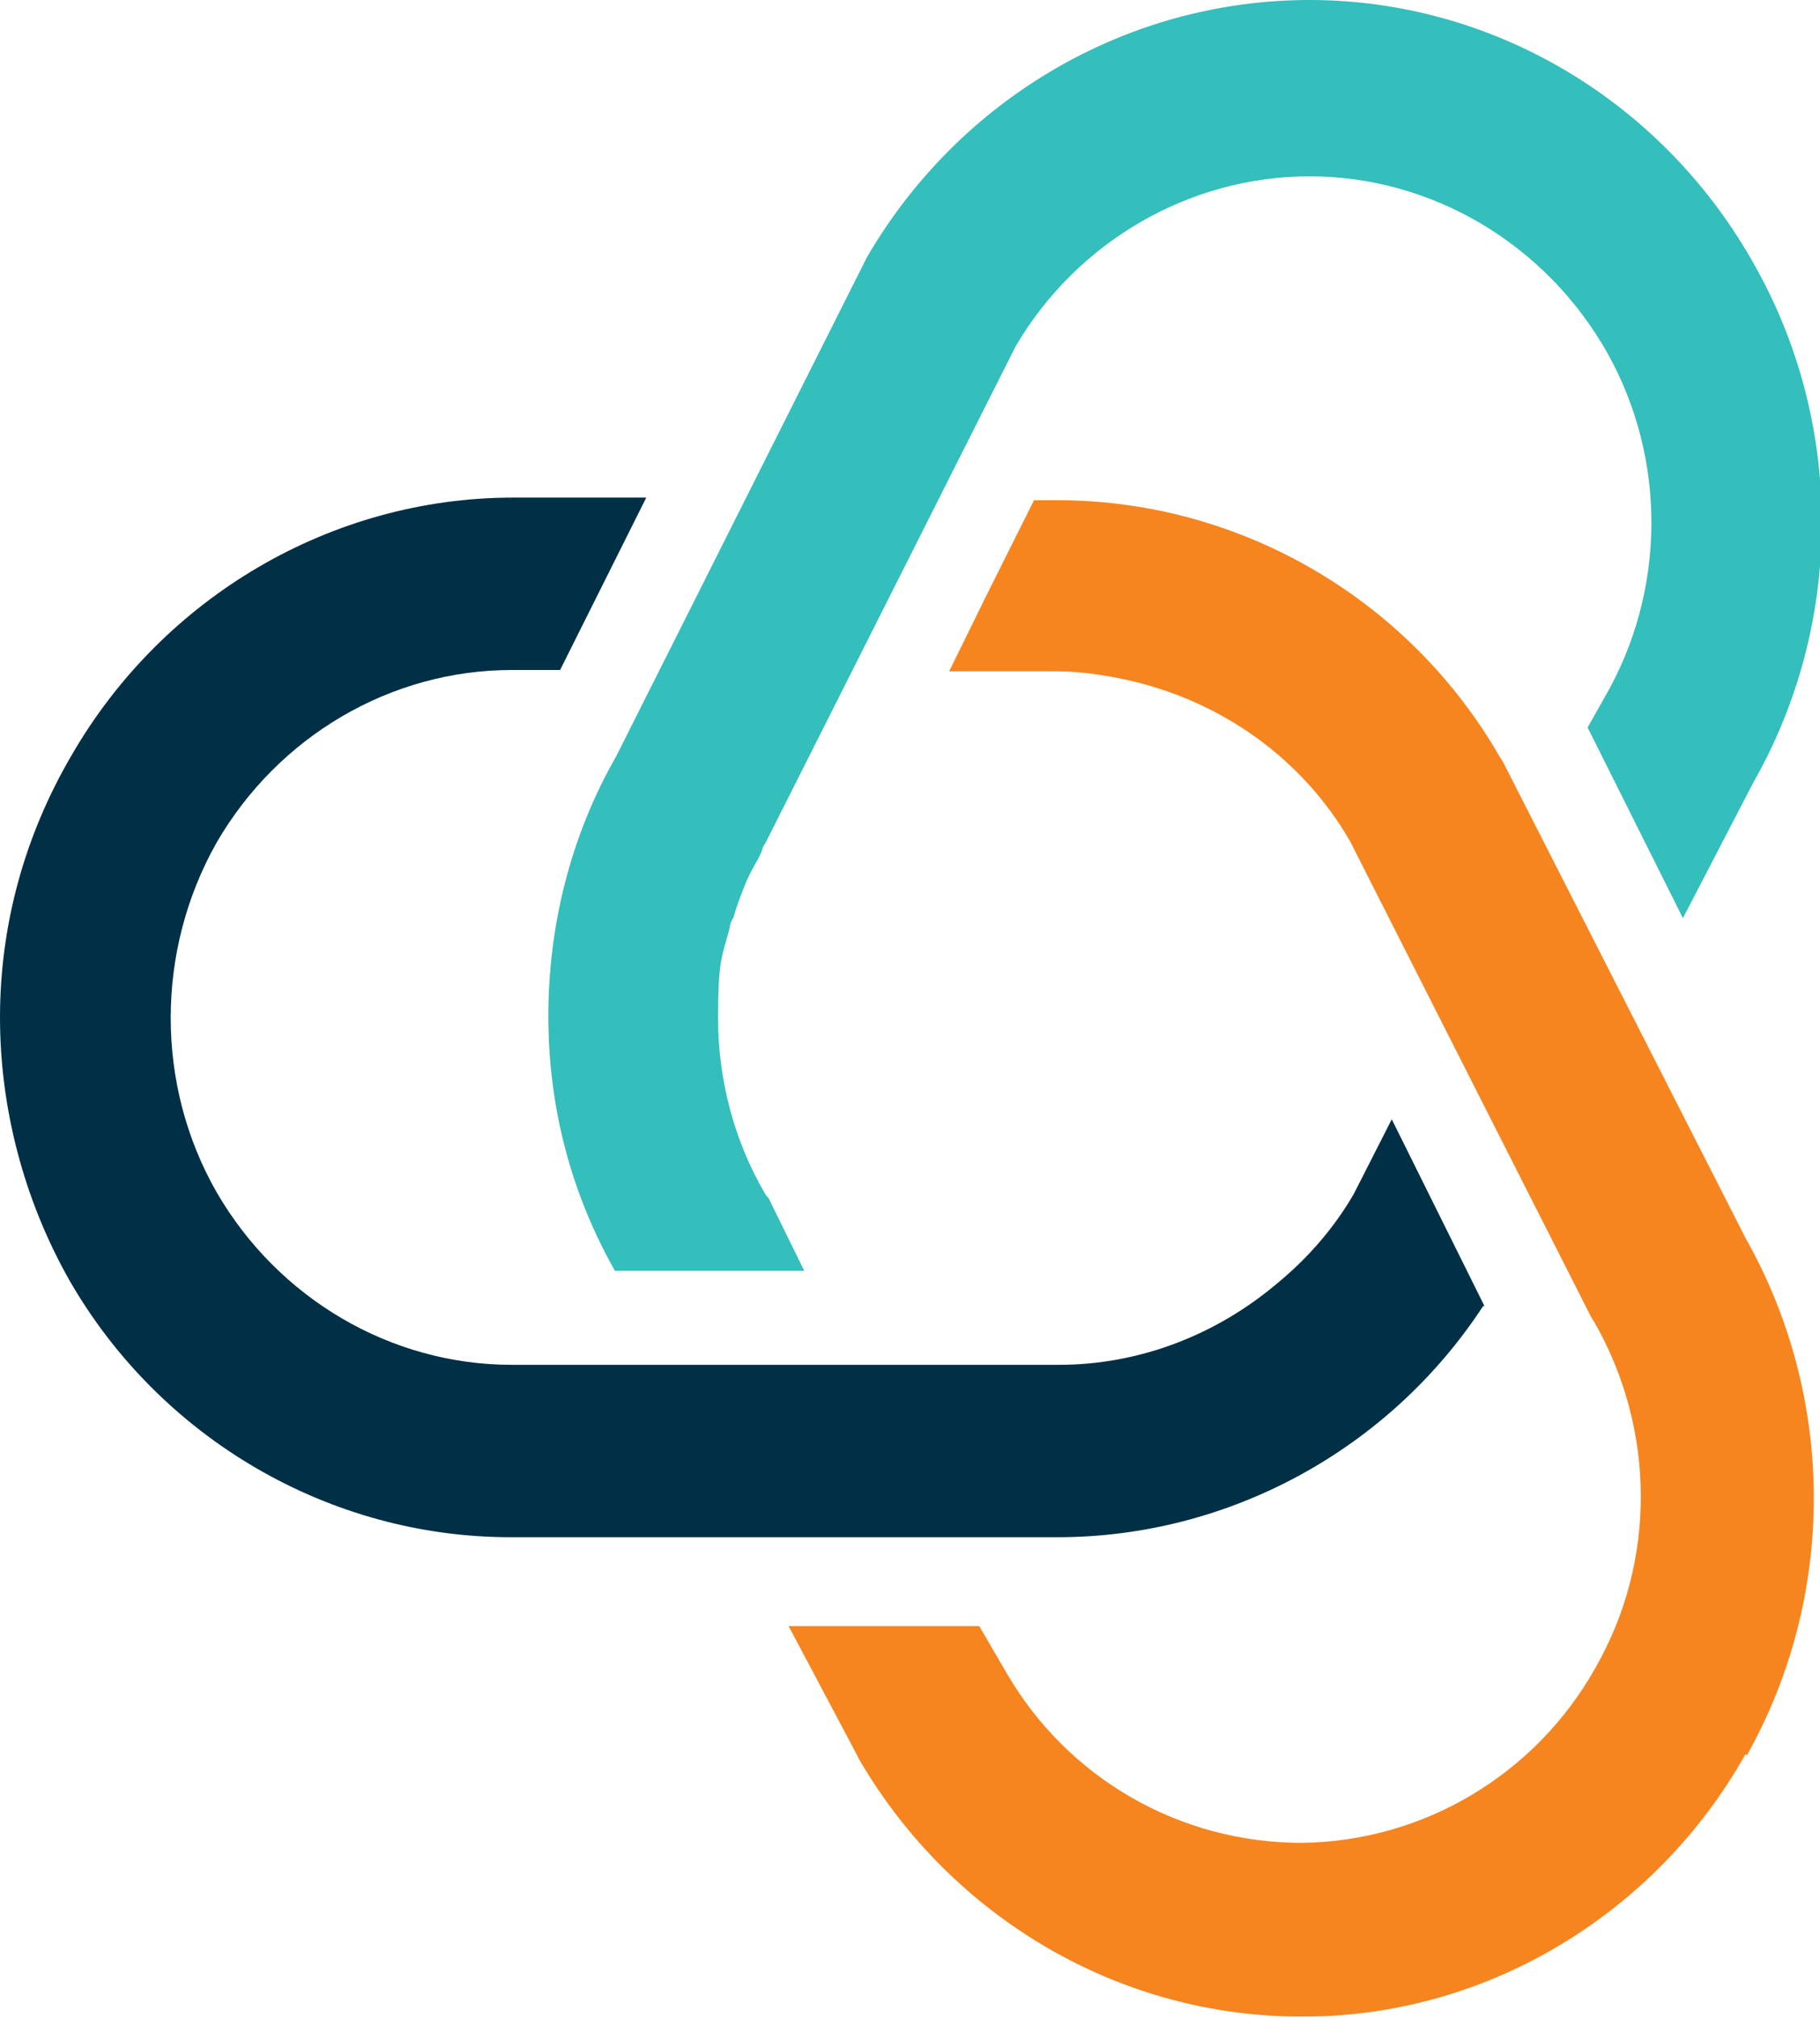
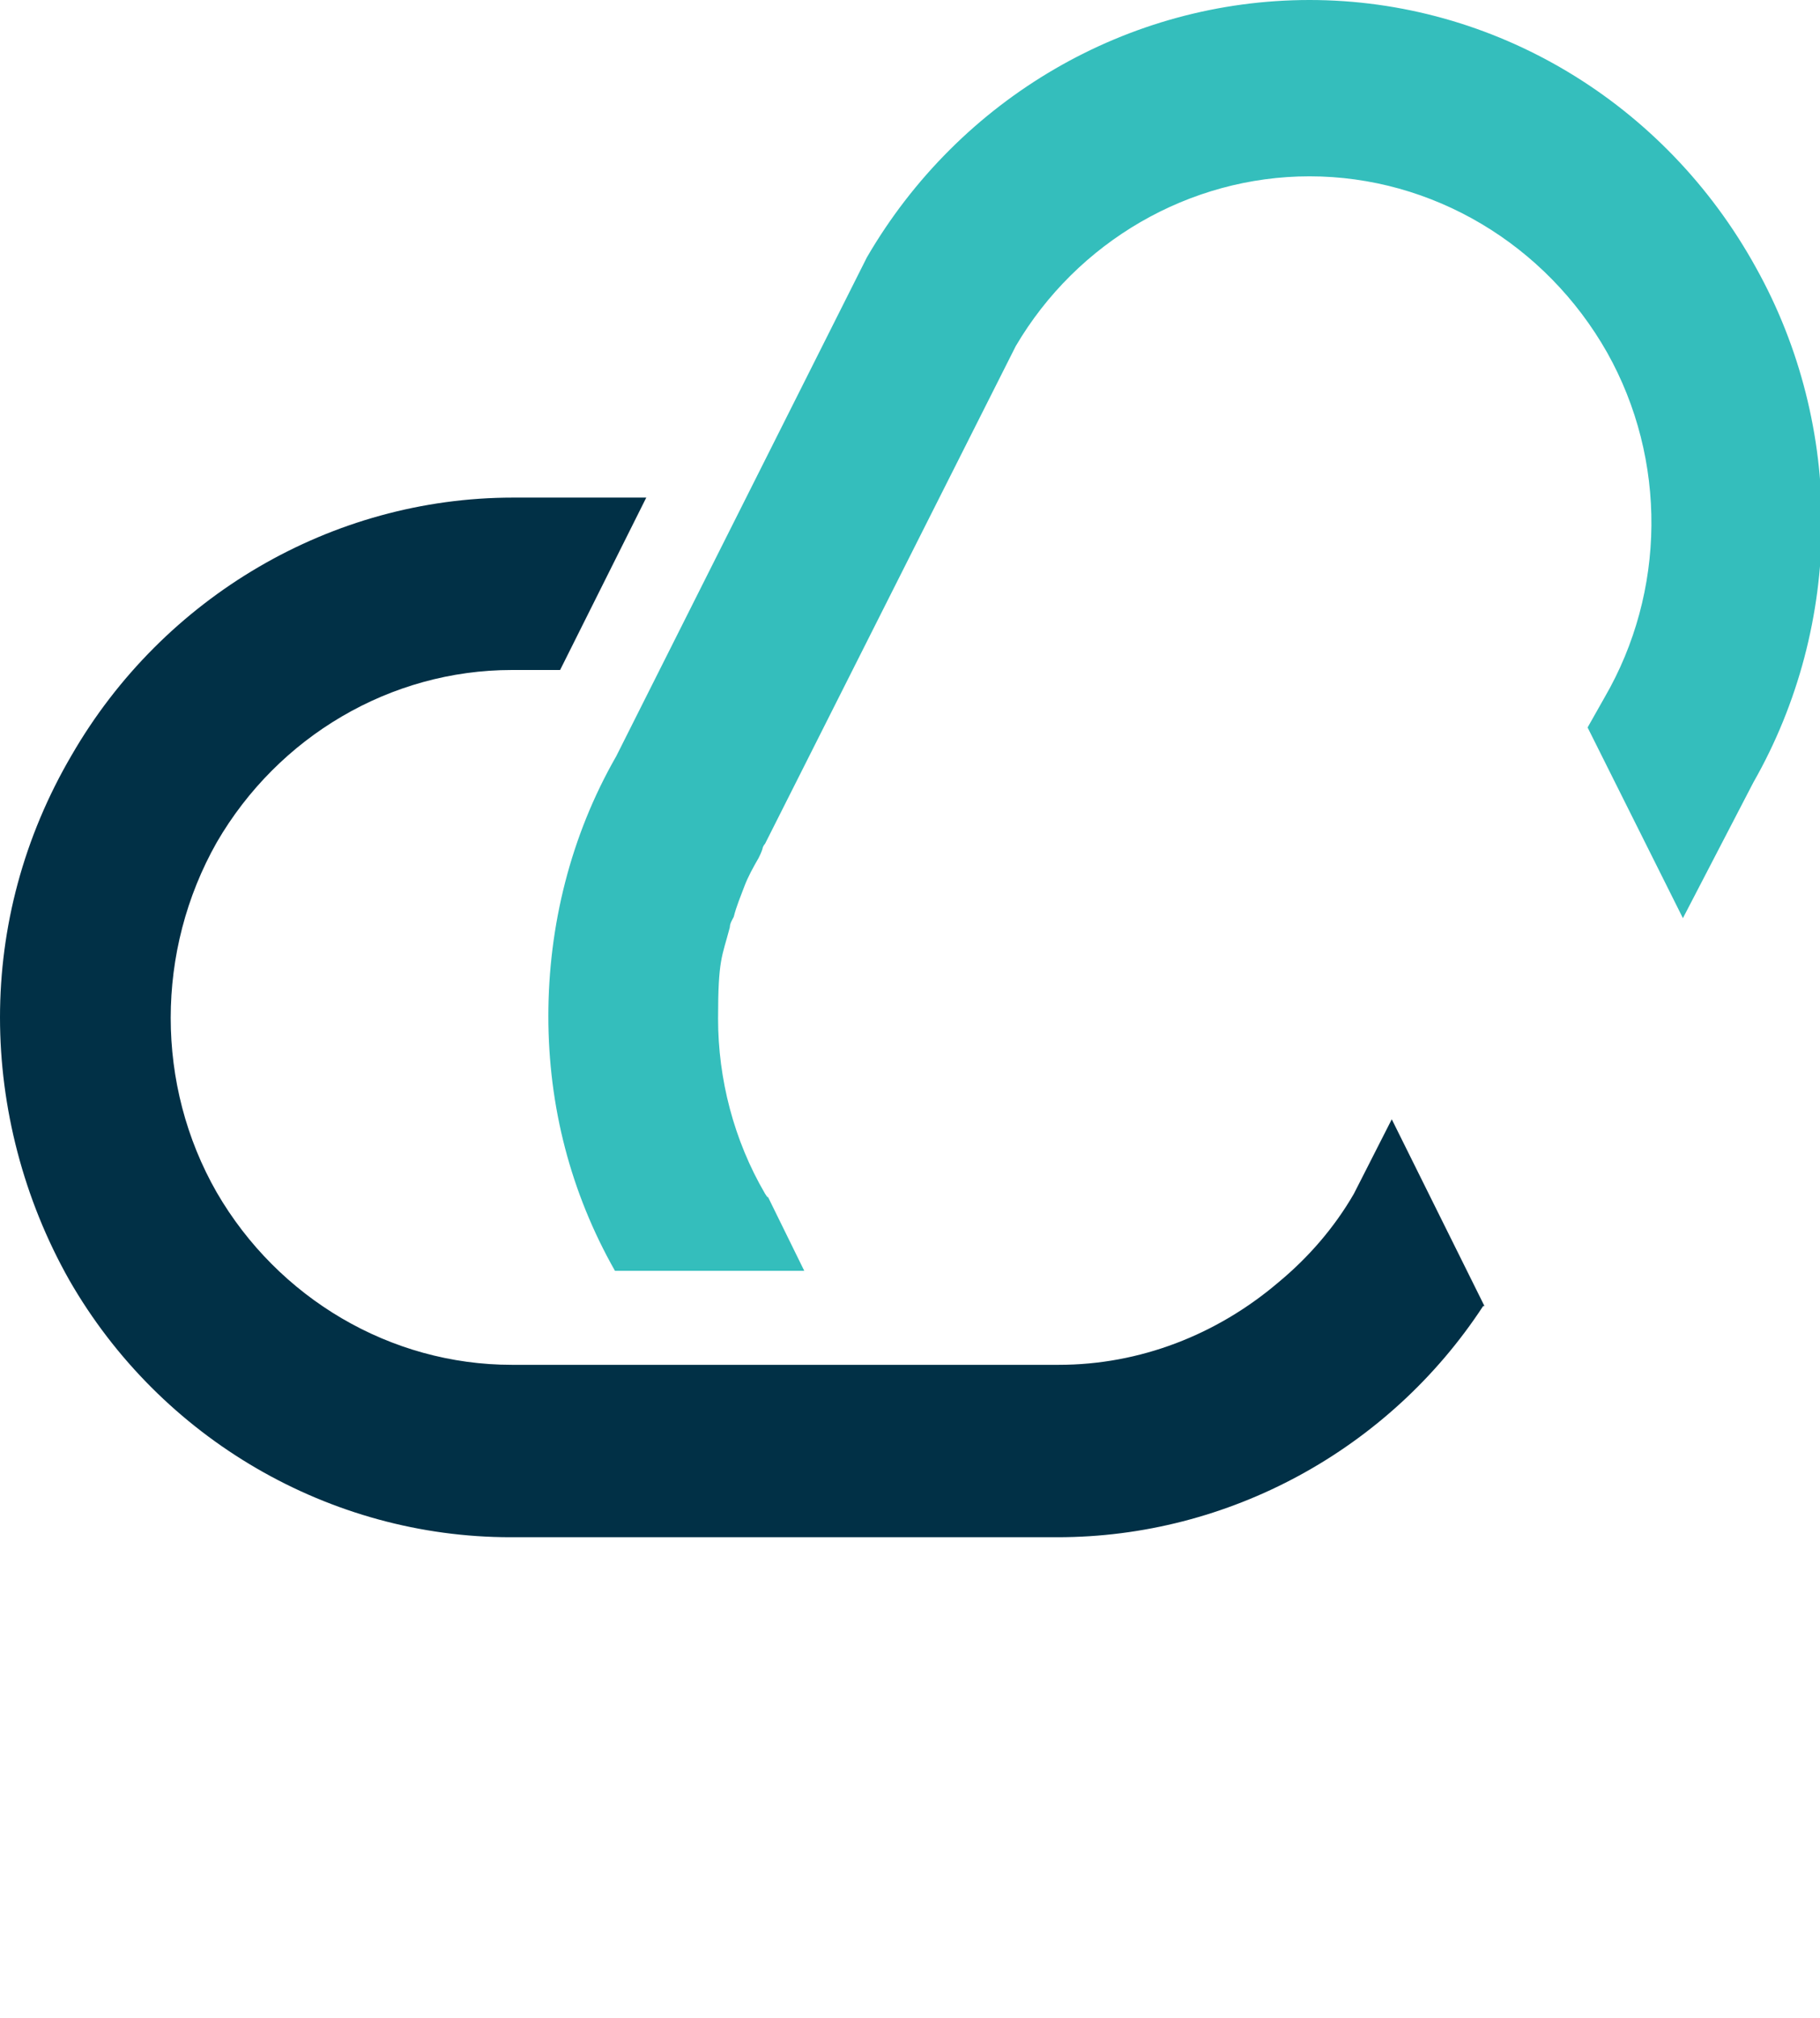
<svg xmlns="http://www.w3.org/2000/svg" id="uuid-94b3a7b2-39de-45c0-9640-36054edfce87" version="1.1" viewBox="0 0 139.4 154.5">
  <defs>
    <style>
      .st0 {
        fill: #34bebc;
      }

      .st1 {
        fill: #013046;
      }

      .st2 {
        fill: #f6851f;
      }
    </style>
  </defs>
  <path class="st0" d="M58.8,91.7l-.2-.3c-2.4-4.1-3.6-8.8-3.6-13.4s.3-4.7.9-7c0-.3.2-.6.3-.8.2-.8.5-1.5.8-2.3.3-.8.7-1.5,1.1-2.2.1-.2.2-.4.3-.7,0,0,0,0,0,0,0-.1.1-.3.2-.4l19.2-38.1c4.7-8,13.3-13,22.5-13,9.4,0,18.1,5.2,22.8,13.5,4.6,8.2,4.5,18.3-.2,26.4l-1.3,2.3,7.3,14.6,5.4-10.4c6.9-12.1,7-27.2.2-39.4C127.5,7.8,114.4,0,100.3,0c-13.9,0-26.8,7.5-33.9,19.7l-19.2,38.2c-3.5,6.1-5.2,13-5.2,19.9s1.7,13.5,5.1,19.5h14.5l-2.8-5.7h0Z" />
-   <path class="st2" d="M133.8,134.4h0c6.9-12.3,6.8-27.4-.1-39.6l-18.6-36.5-.2-.3c-7-12.2-20-19.7-33.9-19.7-.6,0-1.2,0-1.8,0l-3.7,7.4-2.8,5.7h8.2c1.9,0,3.8.3,5.6.7,7,1.6,13.2,5.9,16.9,12.3l18.5,36.5.2.3c4.7,8.2,4.8,18.3.1,26.5h0c-4.6,8.2-13.2,13.3-22.5,13.4-9.3,0-17.9-4.9-22.6-13l-2.1-3.6h-14.6l5.2,9.8.2.4c7.1,12.2,20.1,19.8,34.1,19.7,13.9,0,26.9-7.8,33.8-20.1h0Z" />
  <path class="st1" d="M113.7,100l-7.1-14.3-2.9,5.7c-1.5,2.6-3.5,4.9-5.8,6.8-4.7,4-10.6,6.3-16.8,6.3h-41.9c-9.3,0-17.9-5.1-22.6-13.2-4.7-8.2-4.7-18.5,0-26.8,4.7-8.1,13.3-13.2,22.6-13.2h3.7l6.6-13.2h-10.2c-13.9,0-26.8,7.6-33.8,19.7C1.8,64.1,0,71,0,77.9s1.8,13.9,5.3,20.1c7,12.2,20,19.7,33.8,19.7h41.9c13.1,0,25.4-6.7,32.6-17.7h0Z" />
</svg>